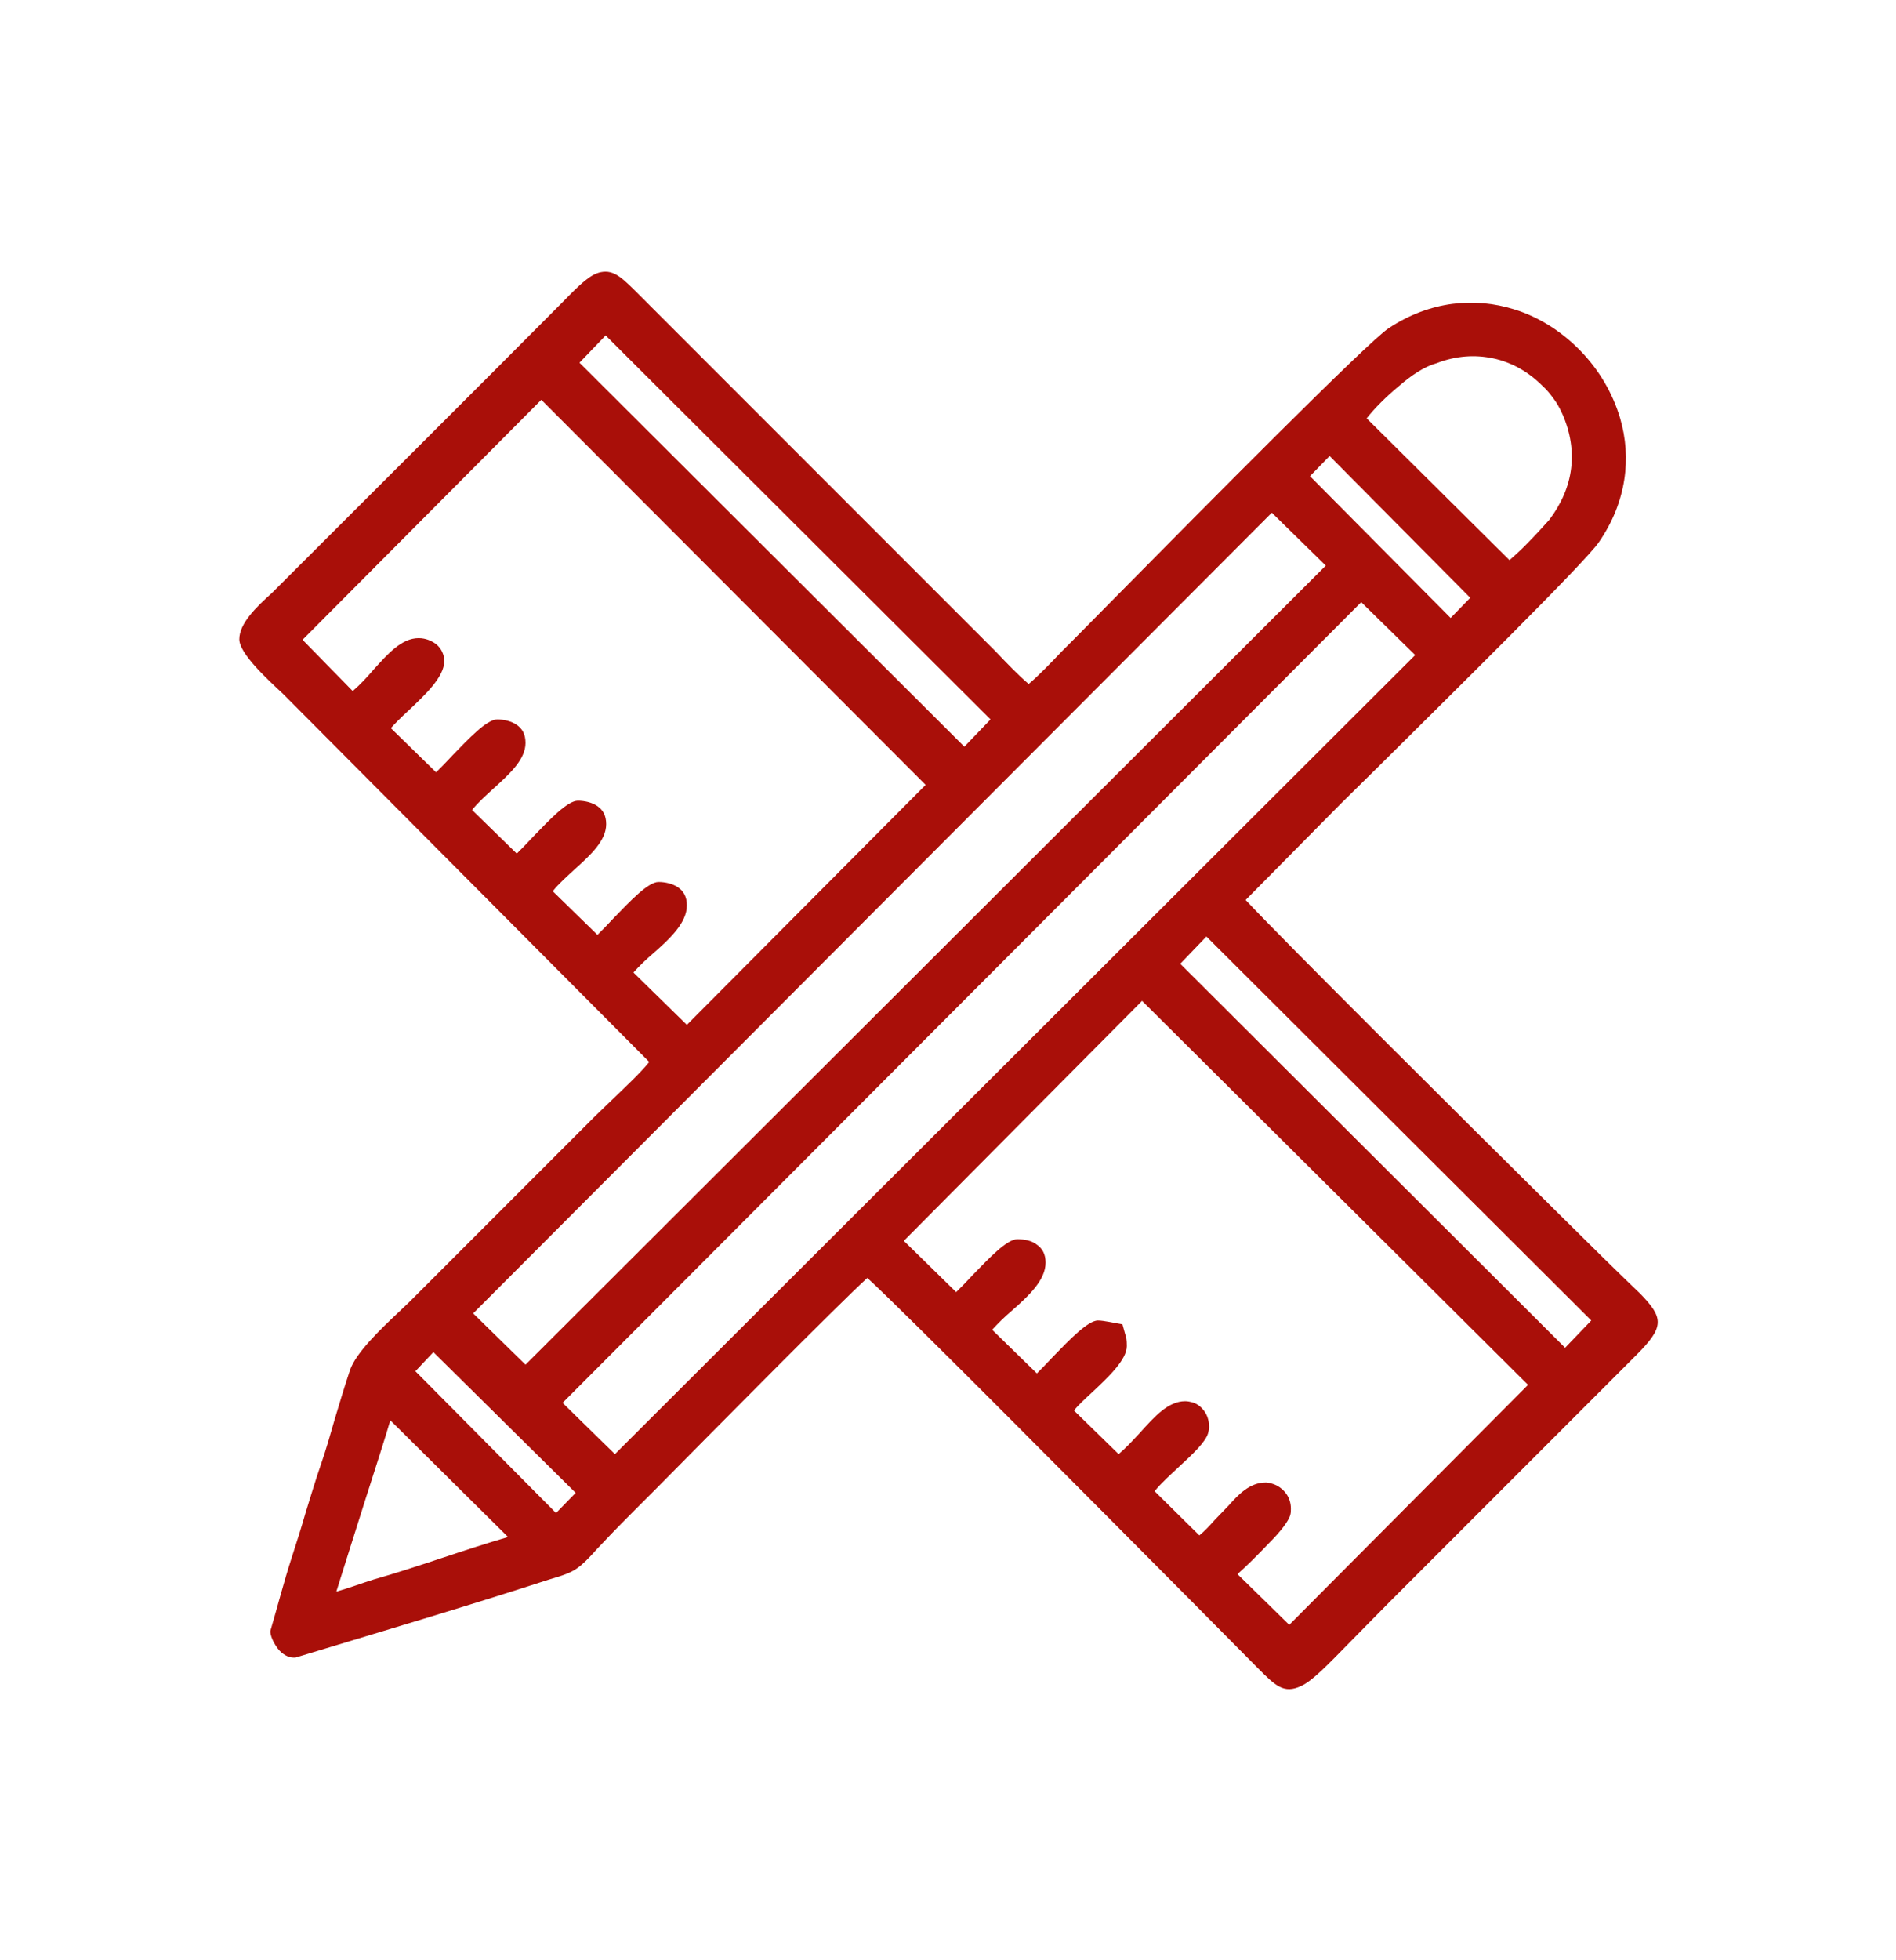
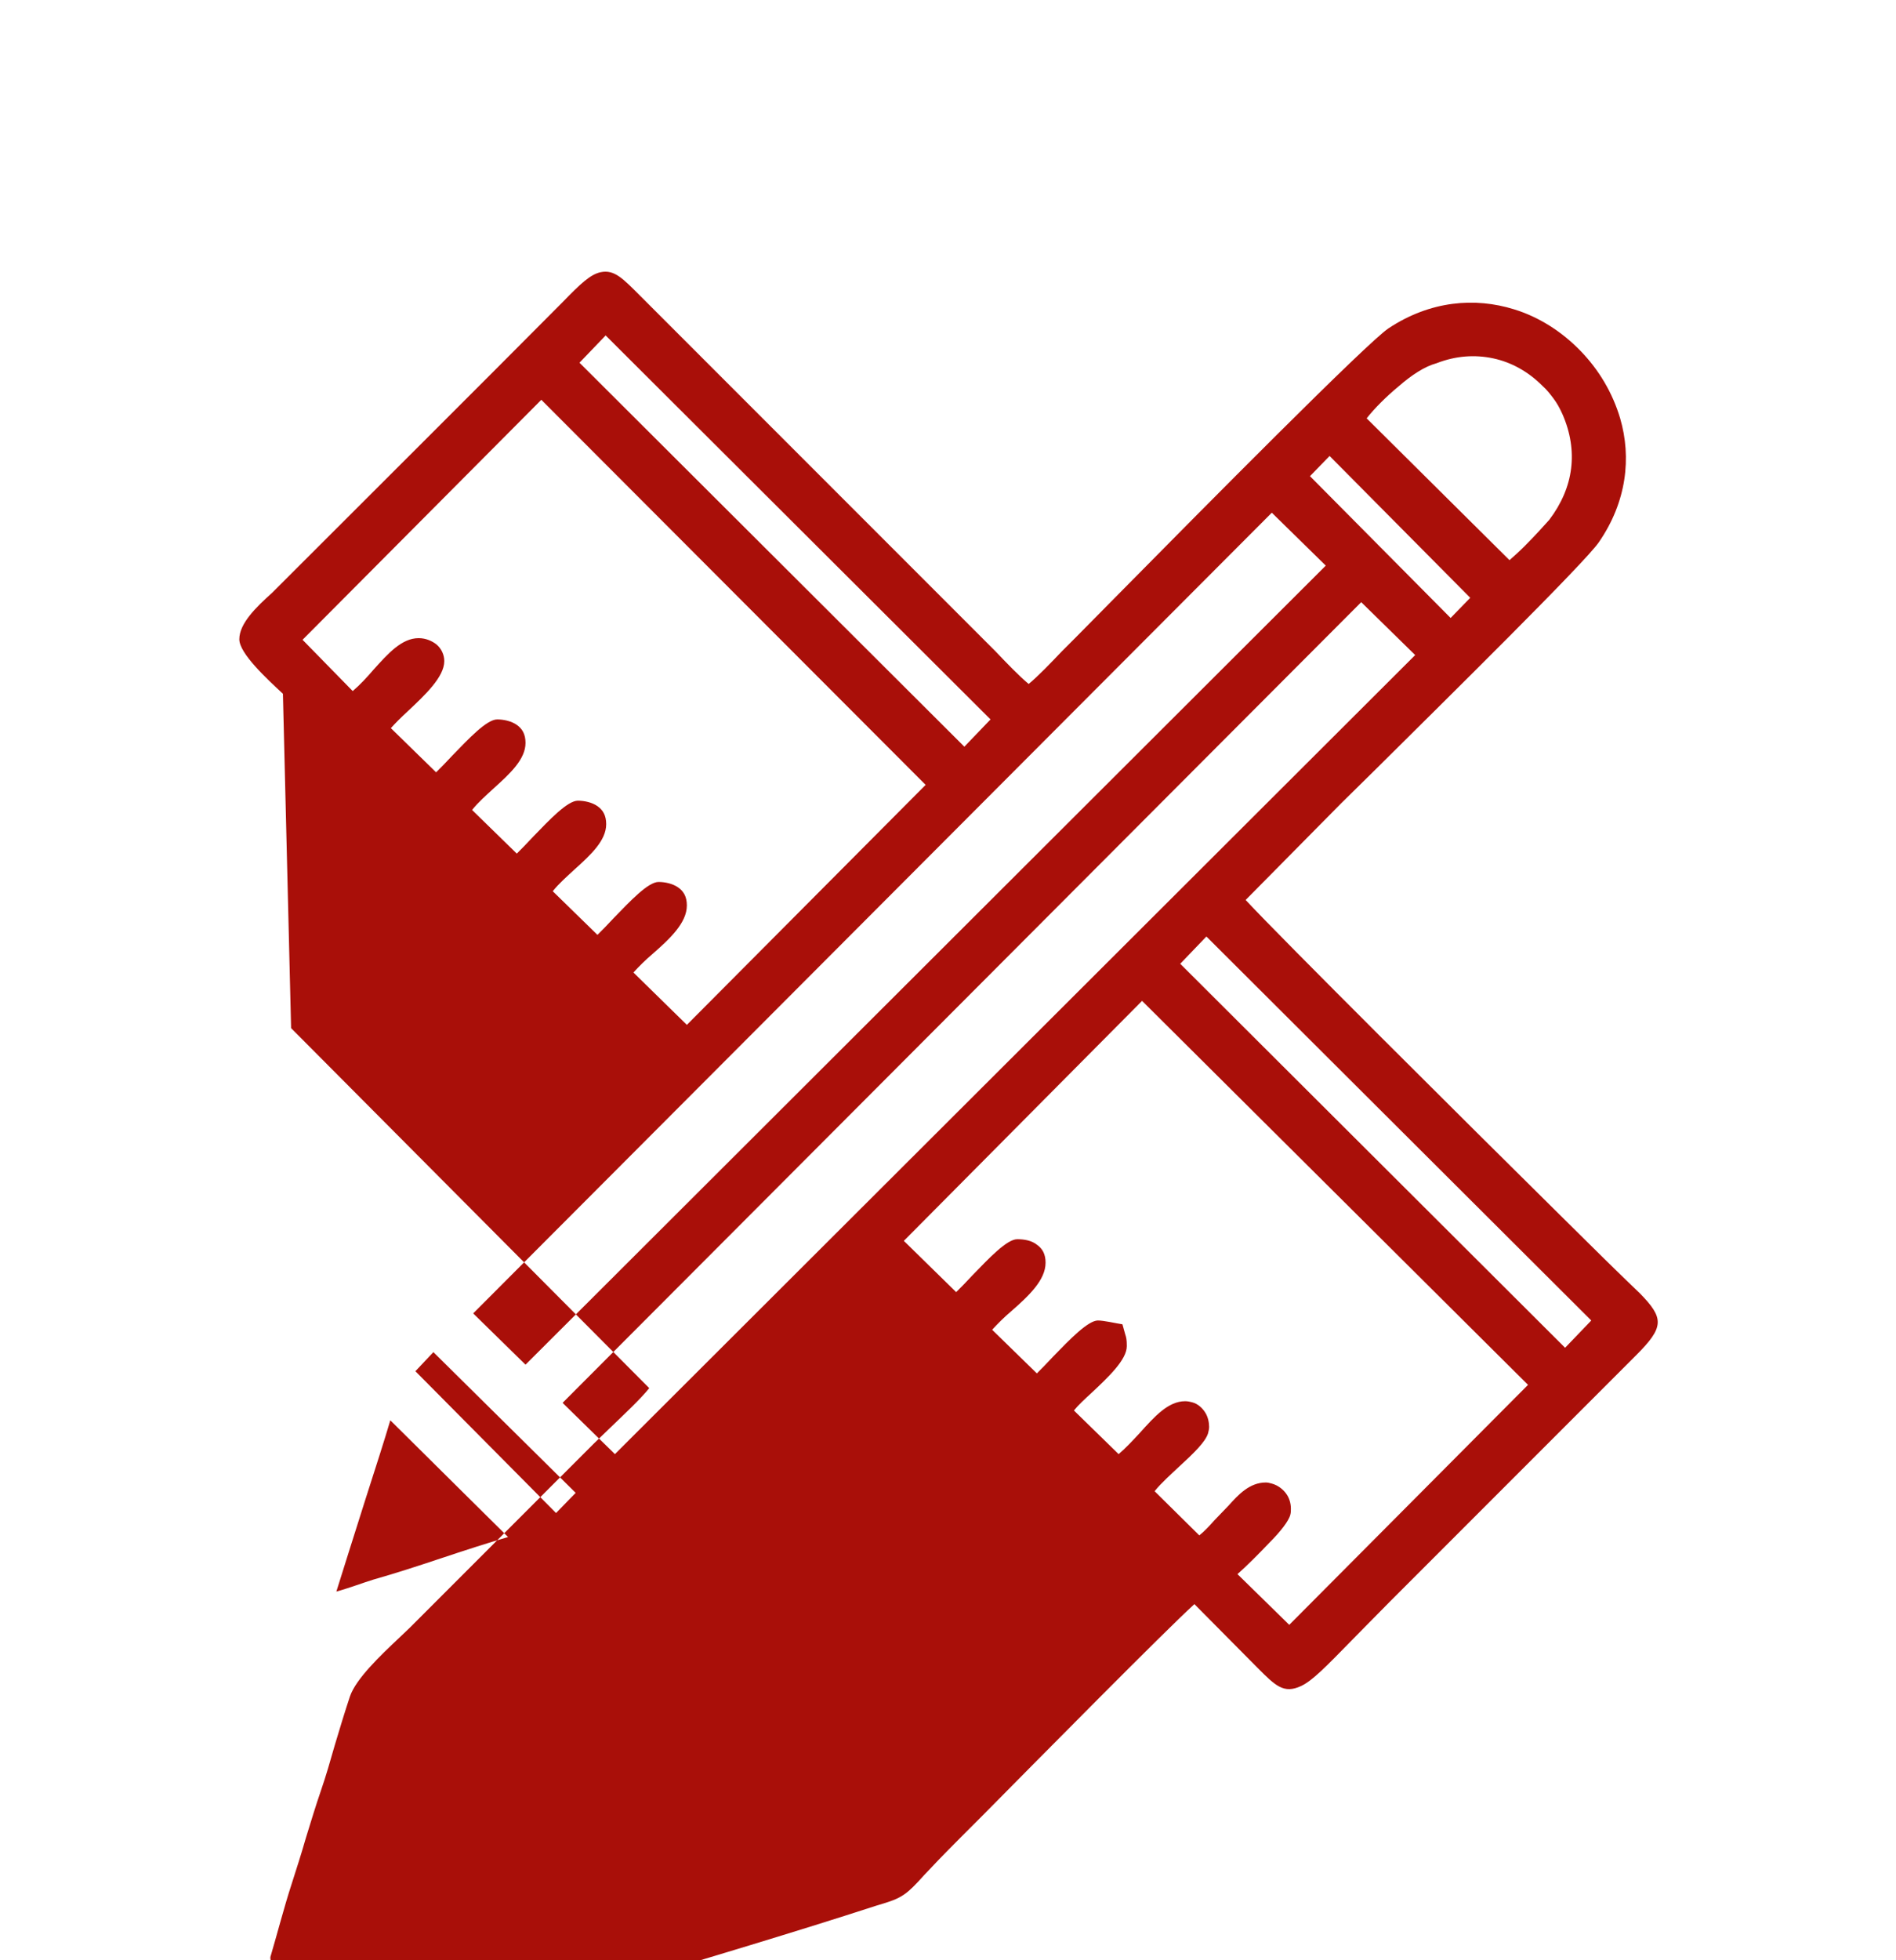
<svg xmlns="http://www.w3.org/2000/svg" id="Слой_1" x="0px" y="0px" viewBox="0 0 34.78 35.94" style="enable-background:new 0 0 34.78 35.94;" xml:space="preserve">
  <style type="text/css"> .st0{fill-rule:evenodd;clip-rule:evenodd;fill:#A90F09;} </style>
-   <path class="st0" d="M5.19,12.72c-0.3-0.28-0.8-0.74-0.8-1c0-0.29,0.31-0.59,0.6-0.85l0.18-0.18c1.72-1.72,3.44-3.43,5.15-5.15 c0.33-0.34,0.51-0.51,0.7-0.55c0.25-0.05,0.4,0.11,0.73,0.44l6.27,6.27l0.24,0.24c0.2,0.21,0.44,0.46,0.61,0.6 c0.17-0.14,0.41-0.39,0.61-0.6l0.24-0.24l0.82-0.83c1.57-1.59,4.55-4.6,4.93-4.85c0.77-0.51,1.59-0.57,2.3-0.35 c0.46,0.14,0.88,0.41,1.22,0.76c0.34,0.35,0.59,0.77,0.73,1.24c0.21,0.72,0.12,1.53-0.39,2.27c-0.25,0.37-2.81,2.89-4.09,4.16 l-0.64,0.63l-1.75,1.77c0.61,0.66,4.1,4.13,5.76,5.77l0.81,0.8c0.17,0.17,0.3,0.29,0.41,0.4l0.25,0.24 c0.45,0.46,0.45,0.62-0.07,1.14l-4.51,4.51c-0.3,0.3-0.52,0.53-0.7,0.71c-0.47,0.48-0.72,0.74-0.93,0.84c-0.32,0.15-0.47,0-0.8-0.33 l-1.16-1.17c-1.85-1.86-5.36-5.4-6-5.98c-0.53,0.48-2.92,2.9-3.89,3.88l-0.39,0.39c-0.33,0.33-0.53,0.54-0.67,0.69 c-0.17,0.19-0.27,0.29-0.37,0.36c-0.13,0.09-0.25,0.13-0.52,0.21c-1.54,0.5-3.1,0.96-4.65,1.43H5.38c-0.1,0-0.21-0.07-0.28-0.16 c-0.07-0.09-0.13-0.21-0.14-0.3l0-0.03c0.13-0.44,0.25-0.91,0.39-1.34c0.09-0.28,0.18-0.56,0.26-0.84c0.09-0.29,0.18-0.59,0.28-0.88 c0.09-0.26,0.17-0.54,0.25-0.82c0.09-0.3,0.18-0.6,0.28-0.9c0.11-0.32,0.56-0.75,0.89-1.06l0.21-0.2l3.38-3.38l0.29-0.28 c0.25-0.24,0.56-0.53,0.72-0.73l-6.57-6.6L5.19,12.72z M11.11,6.15l-0.48,0.5l7.06,7.04l0.48-0.5L11.11,6.15z M25.66,7.08 c-0.23,0.19-0.45,0.41-0.59,0.59l2.62,2.6c0.08-0.07,0.18-0.16,0.28-0.26c0.19-0.19,0.37-0.39,0.45-0.48 c0.22-0.29,0.36-0.61,0.4-0.94c0.04-0.32-0.01-0.66-0.16-1c-0.05-0.11-0.1-0.2-0.16-0.28c-0.06-0.08-0.12-0.16-0.21-0.24 c-0.26-0.26-0.57-0.43-0.9-0.5c-0.33-0.07-0.68-0.05-1.04,0.09C26.13,6.72,25.89,6.88,25.66,7.08z M26.97,10.96l-2.58-2.6 l-0.36,0.37l2.58,2.6L26.97,10.96z M8.68,24.08l0.96,0.94l14.68-14.65l-0.99-0.97L8.68,24.08z M9.93,7.33l-4.38,4.4l0.92,0.94 c0.13-0.11,0.26-0.25,0.38-0.39c0.27-0.3,0.52-0.58,0.83-0.58c0.13,0,0.24,0.05,0.32,0.11c0.1,0.08,0.15,0.2,0.15,0.31 c0,0.29-0.35,0.62-0.67,0.92c-0.12,0.11-0.23,0.22-0.31,0.31L8,14.16c0.08-0.08,0.19-0.19,0.3-0.31c0.3-0.31,0.63-0.66,0.82-0.66 c0.12,0,0.26,0.03,0.36,0.1c0.1,0.07,0.16,0.17,0.16,0.33c0,0.3-0.28,0.56-0.58,0.83c-0.14,0.13-0.29,0.26-0.4,0.4l0.82,0.8 c0.08-0.08,0.19-0.19,0.3-0.31c0.3-0.31,0.63-0.66,0.82-0.66c0.12,0,0.26,0.03,0.36,0.1c0.1,0.07,0.16,0.17,0.16,0.33 c0,0.3-0.28,0.56-0.58,0.83c-0.14,0.13-0.29,0.26-0.4,0.4l0.82,0.8c0.08-0.08,0.19-0.19,0.3-0.31c0.3-0.31,0.63-0.66,0.82-0.66 c0.12,0,0.26,0.03,0.36,0.1c0.1,0.07,0.16,0.17,0.16,0.33c0,0.32-0.31,0.61-0.63,0.89c-0.13,0.11-0.25,0.23-0.35,0.34l0.98,0.96 l4.38-4.4L9.93,7.33z M10.32,25.72l0.96,0.94l14.68-14.65l-0.99-0.97L10.32,25.72z M22.13,17.17l-0.48,0.5l7.06,7.04l0.48-0.5 L22.13,17.17z M20.95,18.35l-4.37,4.4l0.96,0.94c0.08-0.08,0.19-0.19,0.3-0.31c0.3-0.31,0.63-0.66,0.82-0.66 c0.12,0,0.26,0.02,0.36,0.1c0.1,0.07,0.16,0.17,0.16,0.33c0,0.32-0.31,0.61-0.63,0.89c-0.13,0.11-0.25,0.23-0.35,0.34l0.82,0.8 c0.08-0.08,0.19-0.19,0.3-0.31c0.3-0.31,0.64-0.66,0.82-0.66c0.11,0,0.32,0.05,0.45,0.07l0.05,0.18c0.02,0.06,0.03,0.1,0.03,0.22 c0,0.25-0.34,0.57-0.65,0.86c-0.12,0.11-0.24,0.22-0.32,0.32l0.82,0.8c0.13-0.11,0.26-0.25,0.39-0.39c0.27-0.3,0.52-0.58,0.83-0.58 c0.05,0,0.09,0.01,0.13,0.02c0.11,0.03,0.19,0.11,0.24,0.19c0.05,0.08,0.07,0.18,0.07,0.26c0,0.04-0.01,0.08-0.02,0.12 c-0.05,0.16-0.27,0.37-0.52,0.6c-0.16,0.15-0.34,0.31-0.46,0.46L22,28.15c0.1-0.08,0.19-0.18,0.28-0.28l0.26-0.27 c0.17-0.19,0.38-0.42,0.68-0.42c0.04,0,0.07,0.01,0.11,0.02c0.11,0.03,0.2,0.1,0.26,0.18c0.06,0.08,0.09,0.18,0.09,0.28 c0,0.04,0,0.07-0.01,0.11c-0.03,0.12-0.19,0.32-0.39,0.52c-0.19,0.2-0.42,0.43-0.58,0.57l0.95,0.93l4.38-4.4L20.95,18.35z M10.56,27.37l-2.61-2.58l-0.33,0.35l2.58,2.6L10.56,27.37z M6.7,27.5c-0.21,0.66-0.42,1.33-0.53,1.68 c0.11-0.03,0.23-0.07,0.35-0.11c0.12-0.04,0.23-0.08,0.33-0.11c0.39-0.11,0.82-0.25,1.24-0.39c0.42-0.14,0.85-0.28,1.23-0.39 l-2.16-2.14C7.06,26.38,6.88,26.94,6.7,27.5z" />
+   <path class="st0" d="M5.19,12.72c-0.3-0.28-0.8-0.74-0.8-1c0-0.29,0.31-0.59,0.6-0.85l0.18-0.18c1.72-1.72,3.44-3.43,5.15-5.15 c0.33-0.34,0.51-0.51,0.7-0.55c0.25-0.05,0.4,0.11,0.73,0.44l6.27,6.27l0.24,0.24c0.2,0.21,0.44,0.46,0.61,0.6 c0.17-0.14,0.41-0.39,0.61-0.6l0.24-0.24l0.82-0.83c1.57-1.59,4.55-4.6,4.93-4.85c0.77-0.51,1.59-0.57,2.3-0.35 c0.46,0.14,0.88,0.41,1.22,0.76c0.34,0.35,0.59,0.77,0.73,1.24c0.21,0.72,0.12,1.53-0.39,2.27c-0.25,0.37-2.81,2.89-4.09,4.16 l-0.64,0.63l-1.75,1.77c0.61,0.66,4.1,4.13,5.76,5.77l0.81,0.8c0.17,0.17,0.3,0.29,0.41,0.4l0.25,0.24 c0.45,0.46,0.45,0.62-0.07,1.14l-4.51,4.51c-0.3,0.3-0.52,0.53-0.7,0.71c-0.47,0.48-0.72,0.74-0.93,0.84c-0.32,0.15-0.47,0-0.8-0.33 l-1.16-1.17c-0.53,0.48-2.92,2.9-3.89,3.88l-0.39,0.39c-0.33,0.33-0.53,0.54-0.67,0.69 c-0.17,0.19-0.27,0.29-0.37,0.36c-0.13,0.09-0.25,0.13-0.52,0.21c-1.54,0.5-3.1,0.96-4.65,1.43H5.38c-0.1,0-0.21-0.07-0.28-0.16 c-0.07-0.09-0.13-0.21-0.14-0.3l0-0.03c0.13-0.44,0.25-0.91,0.39-1.34c0.09-0.28,0.18-0.56,0.26-0.84c0.09-0.29,0.18-0.59,0.28-0.88 c0.09-0.26,0.17-0.54,0.25-0.82c0.09-0.3,0.18-0.6,0.28-0.9c0.11-0.32,0.56-0.75,0.89-1.06l0.21-0.2l3.38-3.38l0.29-0.28 c0.25-0.24,0.56-0.53,0.72-0.73l-6.57-6.6L5.19,12.72z M11.11,6.15l-0.48,0.5l7.06,7.04l0.48-0.5L11.11,6.15z M25.66,7.08 c-0.23,0.19-0.45,0.41-0.59,0.59l2.62,2.6c0.08-0.07,0.18-0.16,0.28-0.26c0.19-0.19,0.37-0.39,0.45-0.48 c0.22-0.29,0.36-0.61,0.4-0.94c0.04-0.32-0.01-0.66-0.16-1c-0.05-0.11-0.1-0.2-0.16-0.28c-0.06-0.08-0.12-0.16-0.21-0.24 c-0.26-0.26-0.57-0.43-0.9-0.5c-0.33-0.07-0.68-0.05-1.04,0.09C26.13,6.72,25.89,6.88,25.66,7.08z M26.97,10.96l-2.58-2.6 l-0.36,0.37l2.58,2.6L26.97,10.96z M8.68,24.08l0.96,0.94l14.68-14.65l-0.99-0.97L8.68,24.08z M9.93,7.33l-4.38,4.4l0.92,0.94 c0.13-0.11,0.26-0.25,0.38-0.39c0.27-0.3,0.52-0.58,0.83-0.58c0.13,0,0.24,0.05,0.32,0.11c0.1,0.08,0.15,0.2,0.15,0.31 c0,0.29-0.35,0.62-0.67,0.92c-0.12,0.11-0.23,0.22-0.31,0.31L8,14.16c0.08-0.08,0.19-0.19,0.3-0.31c0.3-0.31,0.63-0.66,0.82-0.66 c0.12,0,0.26,0.03,0.36,0.1c0.1,0.07,0.16,0.17,0.16,0.33c0,0.3-0.28,0.56-0.58,0.83c-0.14,0.13-0.29,0.26-0.4,0.4l0.82,0.8 c0.08-0.08,0.19-0.19,0.3-0.31c0.3-0.31,0.63-0.66,0.82-0.66c0.12,0,0.26,0.03,0.36,0.1c0.1,0.07,0.16,0.17,0.16,0.33 c0,0.3-0.28,0.56-0.58,0.83c-0.14,0.13-0.29,0.26-0.4,0.4l0.82,0.8c0.08-0.08,0.19-0.19,0.3-0.31c0.3-0.31,0.63-0.66,0.82-0.66 c0.12,0,0.26,0.03,0.36,0.1c0.1,0.07,0.16,0.17,0.16,0.33c0,0.32-0.31,0.61-0.63,0.89c-0.13,0.11-0.25,0.23-0.35,0.34l0.98,0.96 l4.38-4.4L9.93,7.33z M10.32,25.72l0.96,0.94l14.68-14.65l-0.99-0.97L10.32,25.72z M22.13,17.17l-0.48,0.5l7.06,7.04l0.48-0.5 L22.13,17.17z M20.95,18.35l-4.37,4.4l0.96,0.94c0.08-0.08,0.19-0.19,0.3-0.31c0.3-0.31,0.63-0.66,0.82-0.66 c0.12,0,0.26,0.02,0.36,0.1c0.1,0.07,0.16,0.17,0.16,0.33c0,0.32-0.31,0.61-0.63,0.89c-0.13,0.11-0.25,0.23-0.35,0.34l0.82,0.8 c0.08-0.08,0.19-0.19,0.3-0.31c0.3-0.31,0.64-0.66,0.82-0.66c0.11,0,0.32,0.05,0.45,0.07l0.05,0.18c0.02,0.06,0.03,0.1,0.03,0.22 c0,0.25-0.34,0.57-0.65,0.86c-0.12,0.11-0.24,0.22-0.32,0.32l0.82,0.8c0.13-0.11,0.26-0.25,0.39-0.39c0.27-0.3,0.52-0.58,0.83-0.58 c0.05,0,0.09,0.01,0.13,0.02c0.11,0.03,0.19,0.11,0.24,0.19c0.05,0.08,0.07,0.18,0.07,0.26c0,0.04-0.01,0.08-0.02,0.12 c-0.05,0.16-0.27,0.37-0.52,0.6c-0.16,0.15-0.34,0.31-0.46,0.46L22,28.15c0.1-0.08,0.19-0.18,0.28-0.28l0.26-0.27 c0.17-0.19,0.38-0.42,0.68-0.42c0.04,0,0.07,0.01,0.11,0.02c0.11,0.03,0.2,0.1,0.26,0.18c0.06,0.08,0.09,0.18,0.09,0.28 c0,0.04,0,0.07-0.01,0.11c-0.03,0.12-0.19,0.32-0.39,0.52c-0.19,0.2-0.42,0.43-0.58,0.57l0.95,0.93l4.38-4.4L20.95,18.35z M10.56,27.37l-2.61-2.58l-0.33,0.35l2.58,2.6L10.56,27.37z M6.7,27.5c-0.21,0.66-0.42,1.33-0.53,1.68 c0.11-0.03,0.23-0.07,0.35-0.11c0.12-0.04,0.23-0.08,0.33-0.11c0.39-0.11,0.82-0.25,1.24-0.39c0.42-0.14,0.85-0.28,1.23-0.39 l-2.16-2.14C7.06,26.38,6.88,26.94,6.7,27.5z" />
</svg>